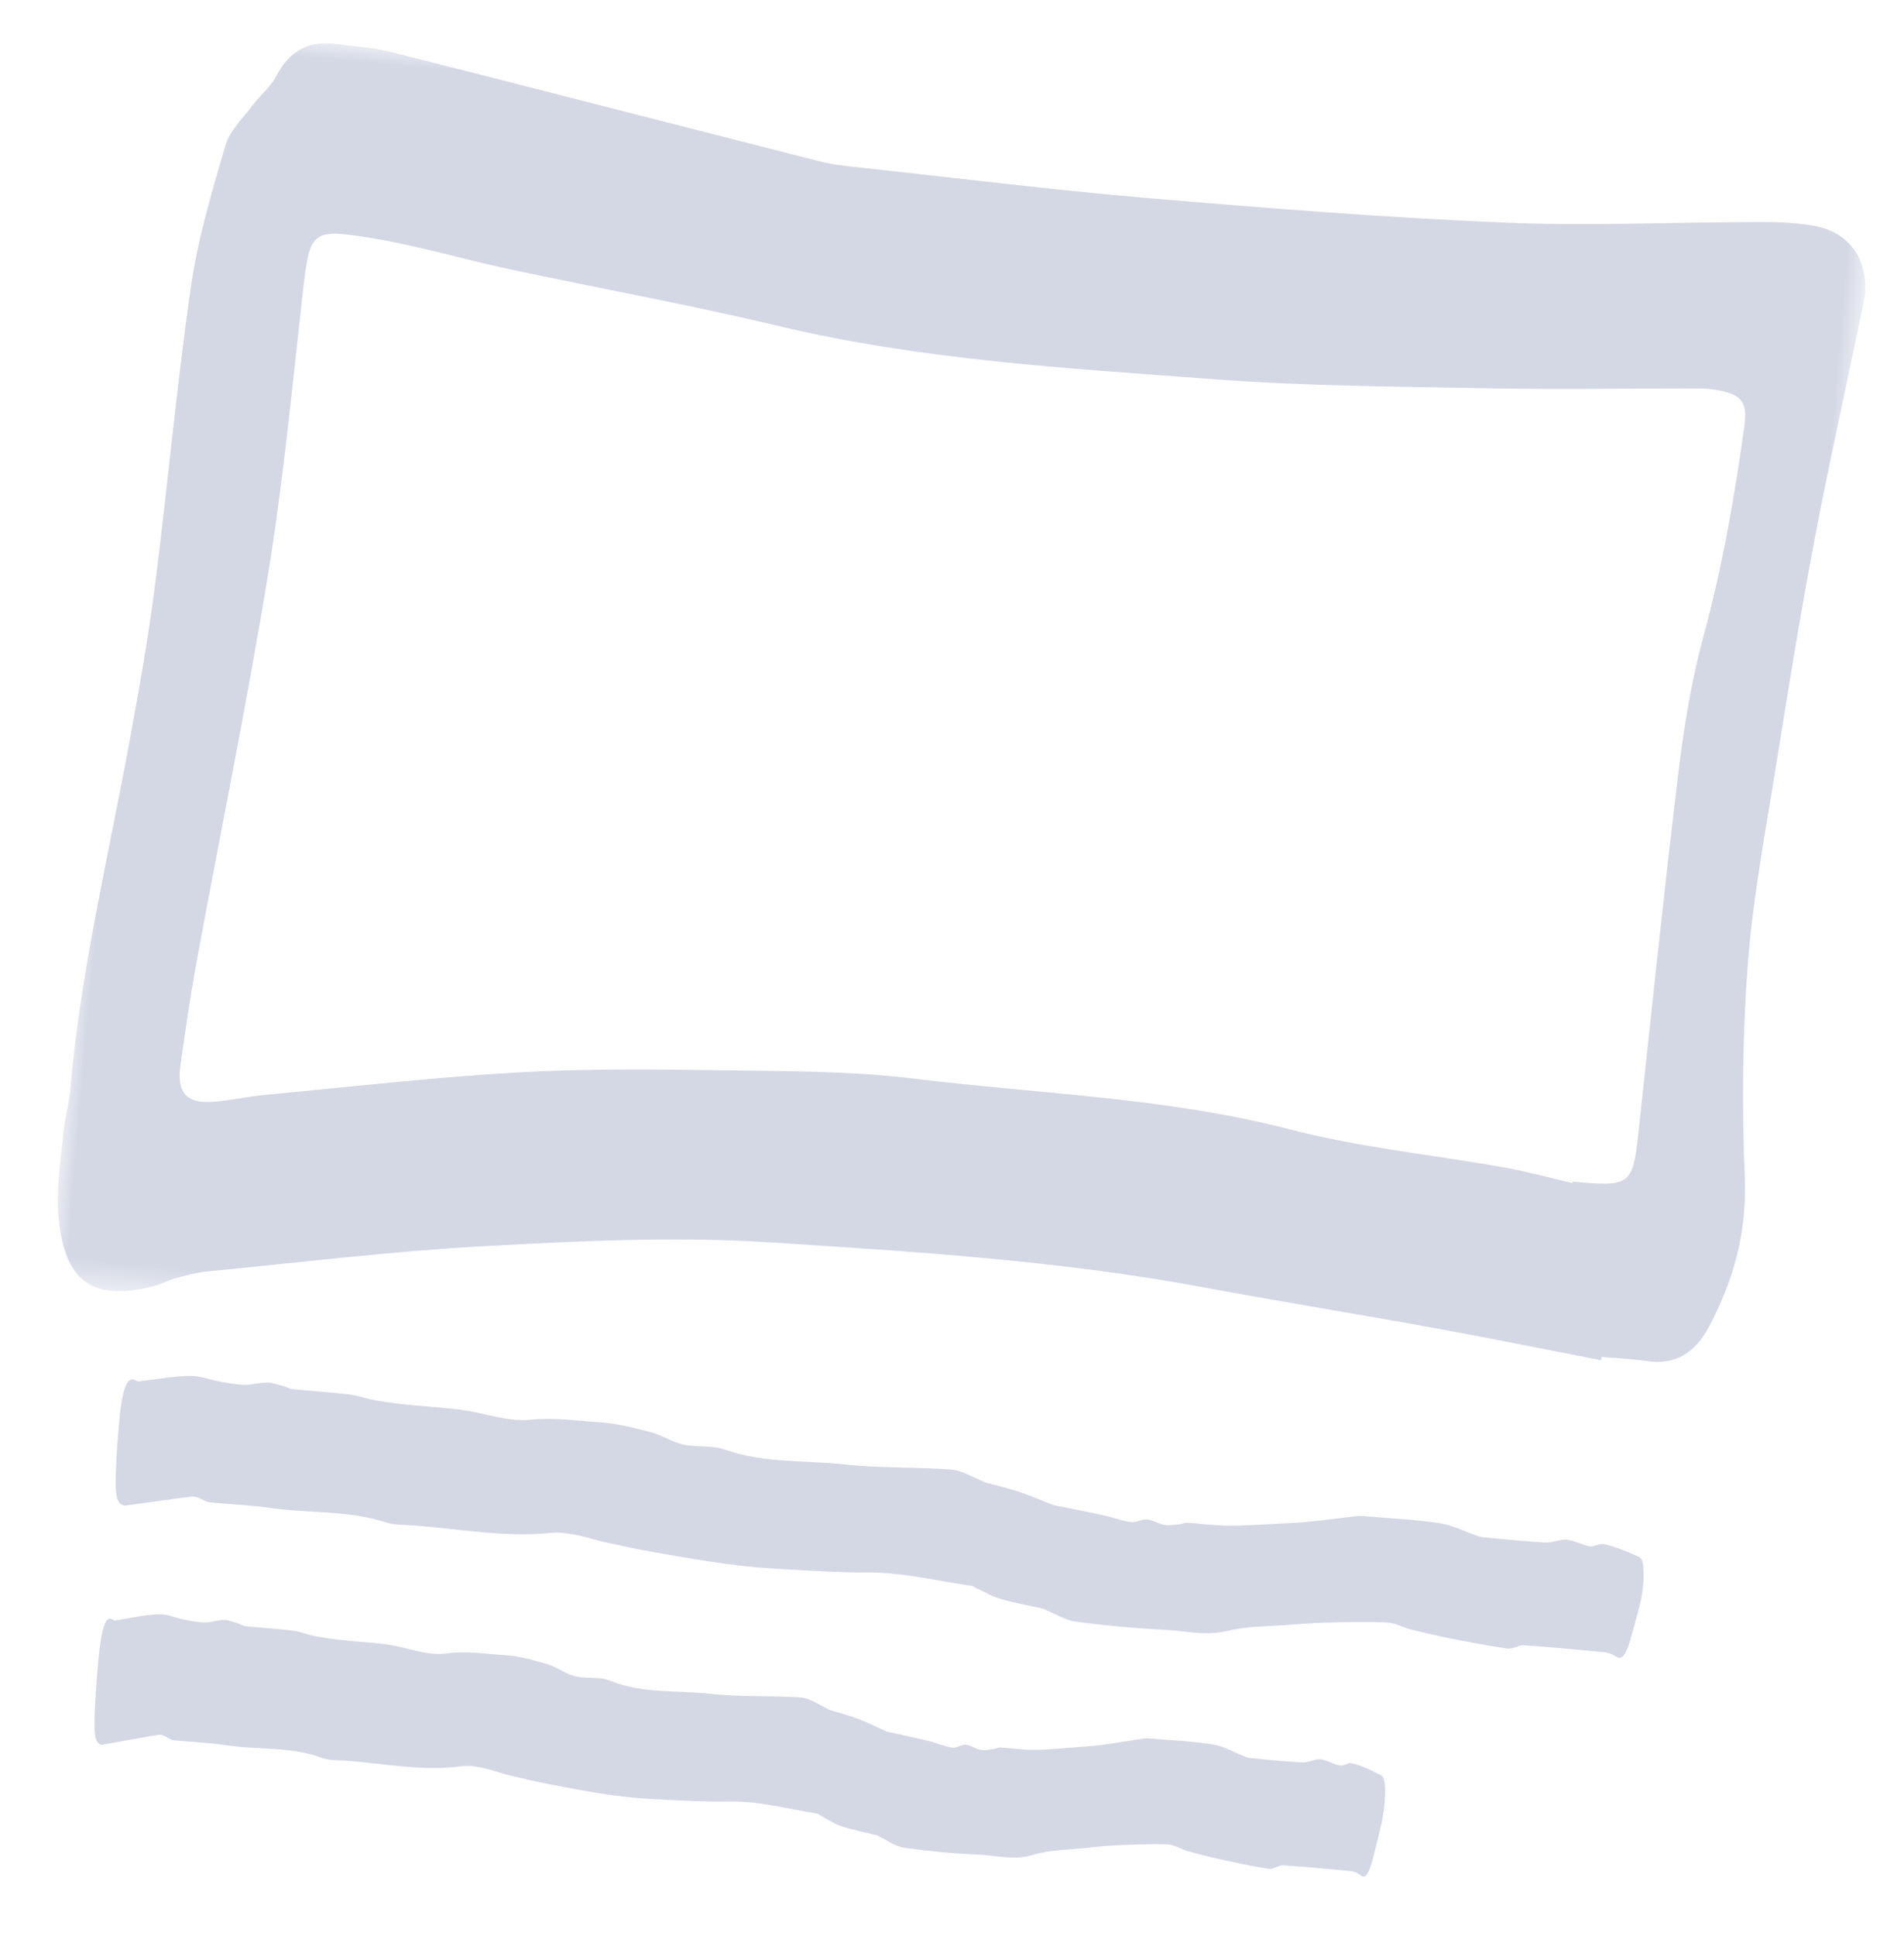
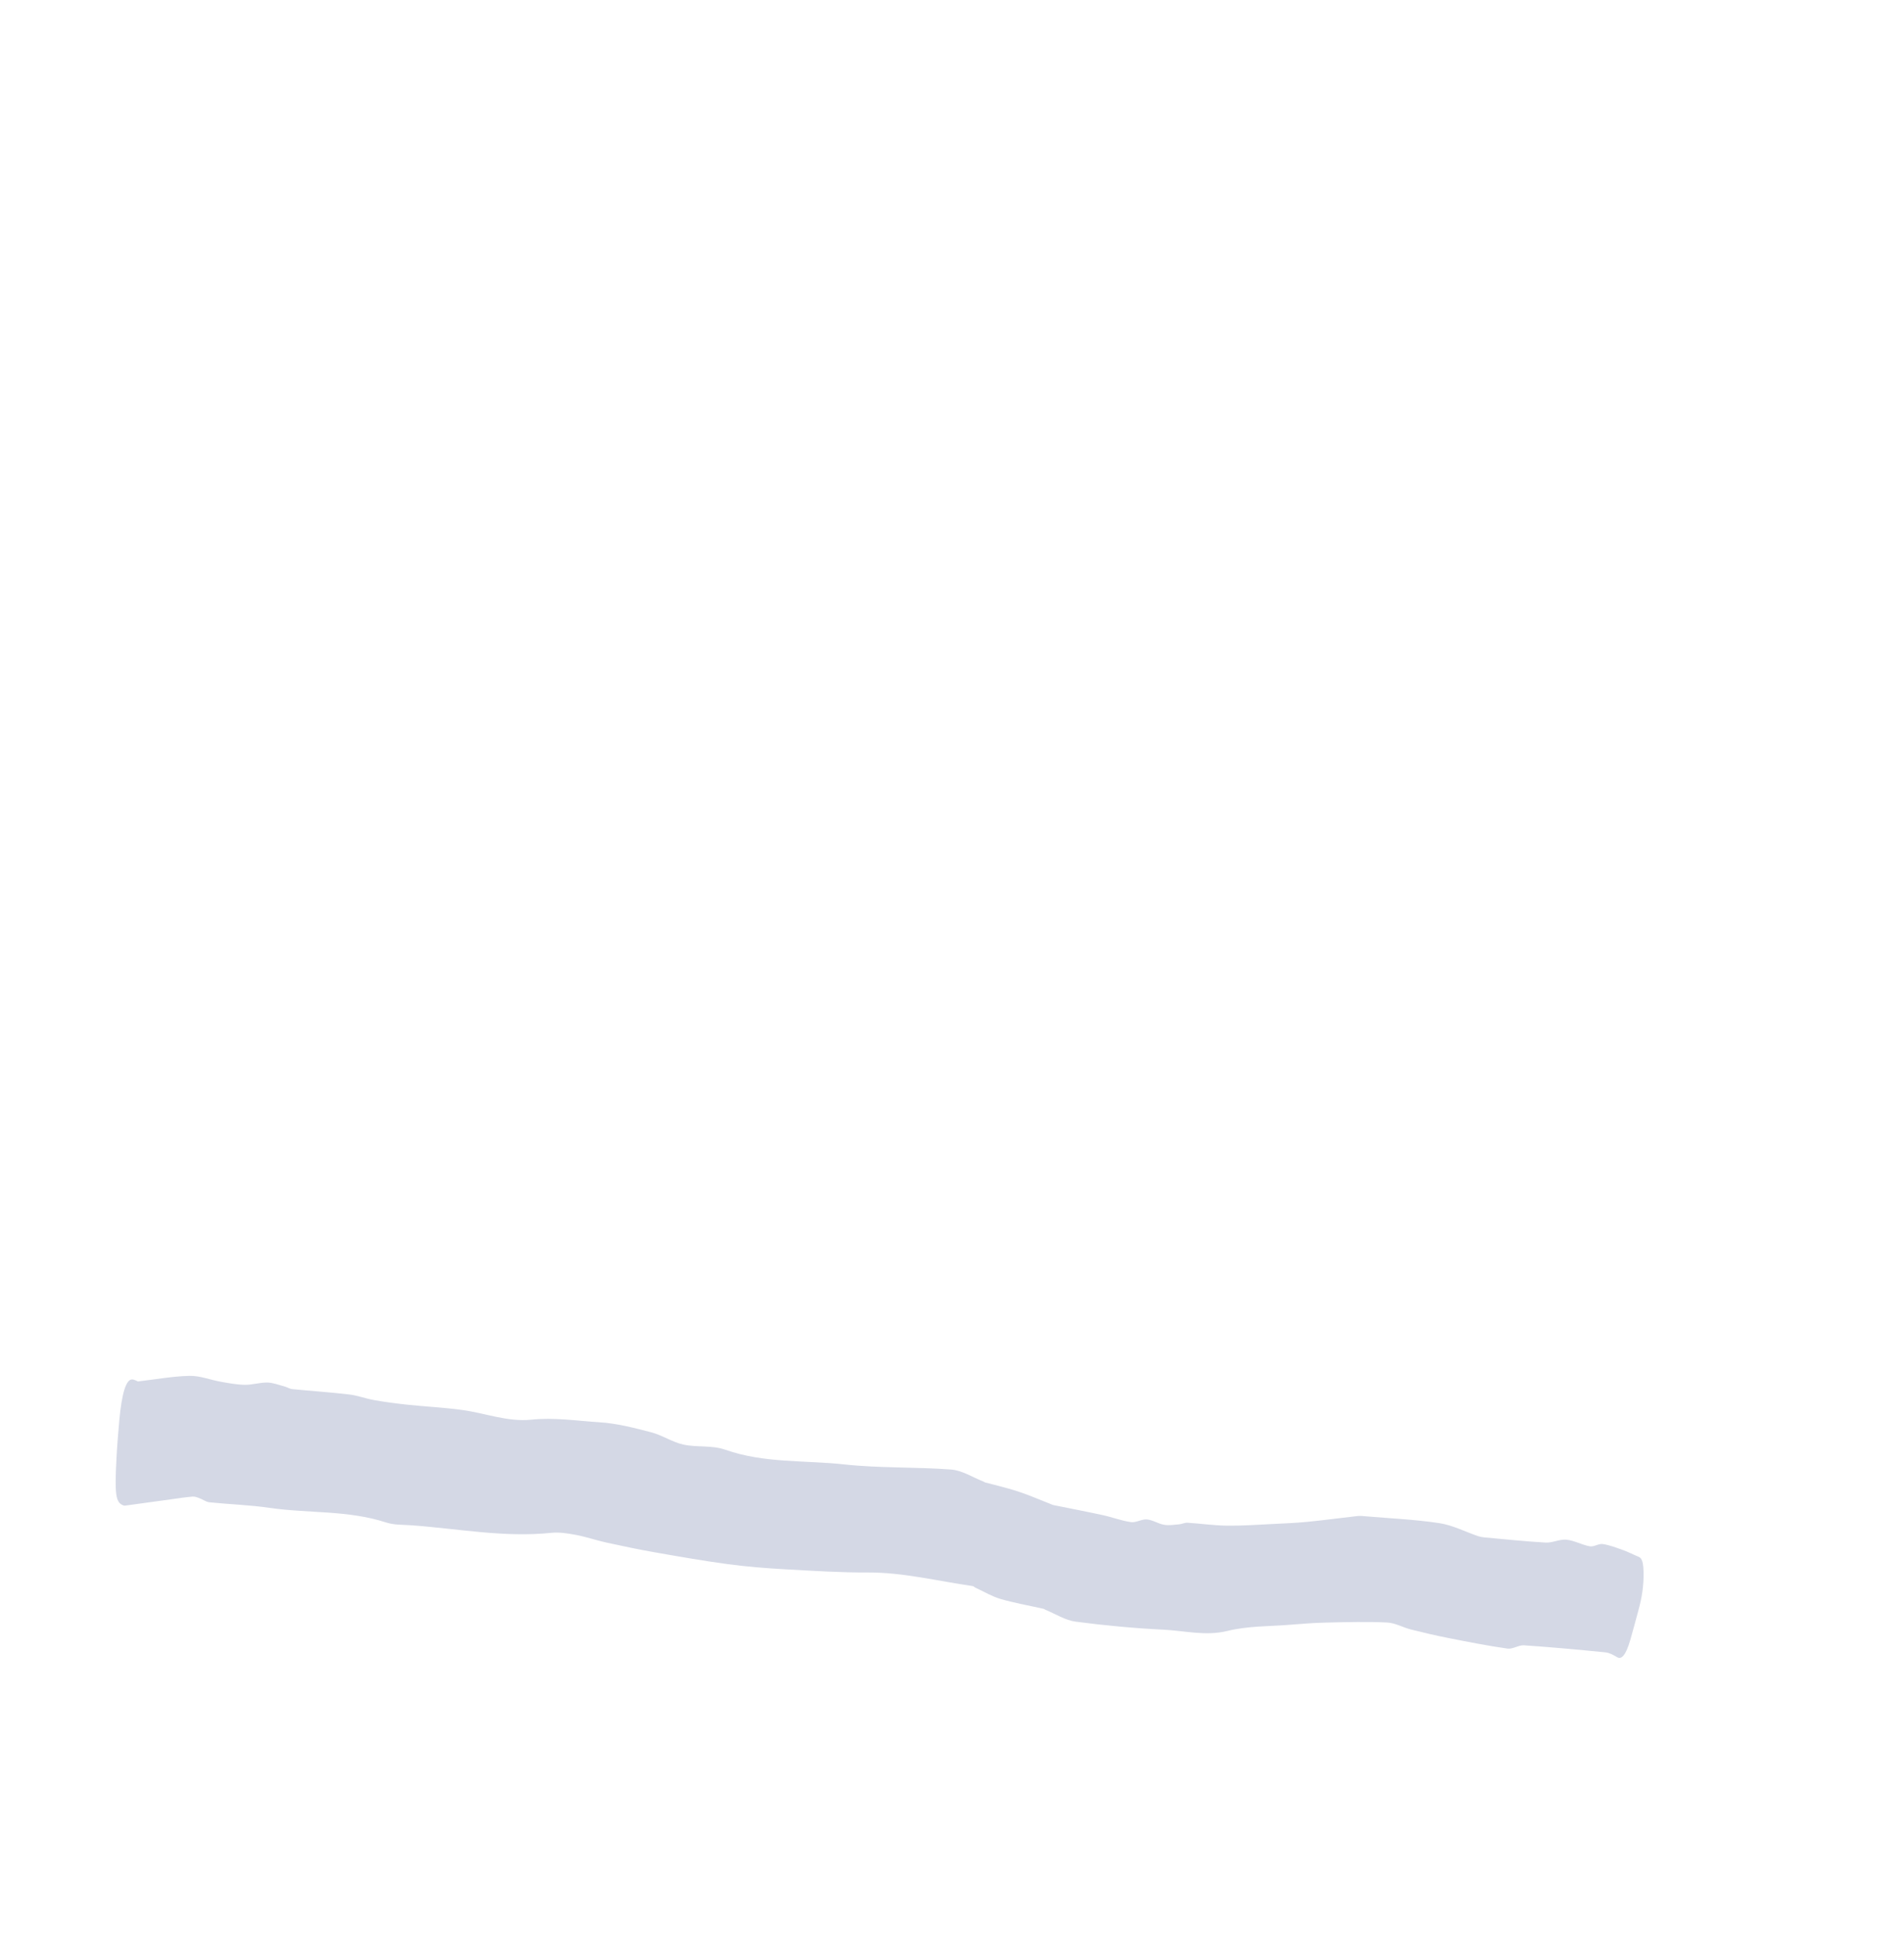
<svg xmlns="http://www.w3.org/2000/svg" xmlns:xlink="http://www.w3.org/1999/xlink" width="61px" height="62px" viewBox="0 0 61 62" version="1.1">
  <title>Group 15</title>
  <defs>
    <polygon id="path-1" points="0 0 55.176 0 55.176 40.411 0 40.411" />
  </defs>
  <g id="Page-1" stroke="none" stroke-width="1" fill="none" fill-rule="evenodd">
    <g id="Contextual-advertising-design" transform="translate(-294, -4562)">
      <g id="Group-15" transform="translate(324.144, 4593.206) rotate(5) translate(-324.144, -4593.206) translate(296.556, 4565.206)">
        <path d="M3.098,43.227 C3.662,43.112 4.195,42.963 4.729,42.905 C5.064,42.869 5.4,42.975 5.736,43.005 C5.997,43.028 6.259,43.055 6.52,43.036 C6.756,43.019 6.992,42.917 7.228,42.901 C7.414,42.888 7.6,42.946 7.786,42.977 C7.873,42.992 7.96,43.04 8.047,43.041 C8.657,43.048 9.268,43.035 9.878,43.053 C10.151,43.061 10.424,43.141 10.698,43.164 C11.058,43.195 11.419,43.211 11.78,43.217 C12.359,43.227 12.938,43.204 13.517,43.232 C14.263,43.266 15.011,43.493 15.756,43.349 C16.484,43.208 17.212,43.258 17.939,43.241 C18.499,43.227 19.059,43.322 19.618,43.416 C19.972,43.475 20.325,43.672 20.678,43.718 C21.132,43.776 21.587,43.651 22.04,43.767 C23.316,44.093 24.592,43.875 25.867,43.902 C27.011,43.927 28.155,43.78 29.299,43.767 C29.652,43.764 30.006,43.956 30.359,44.059 C30.378,44.065 30.396,44.079 30.415,44.083 C30.775,44.147 31.136,44.195 31.496,44.28 C31.855,44.364 32.215,44.486 32.574,44.591 C32.599,44.598 32.624,44.61 32.649,44.614 C33.19,44.675 33.731,44.73 34.272,44.799 C34.576,44.838 34.879,44.927 35.183,44.942 C35.35,44.951 35.517,44.812 35.685,44.812 C35.871,44.812 36.057,44.918 36.243,44.934 C36.404,44.949 36.566,44.906 36.727,44.878 C36.814,44.863 36.901,44.806 36.988,44.804 C37.411,44.794 37.835,44.819 38.258,44.787 C38.737,44.752 39.215,44.674 39.694,44.609 C40.067,44.558 40.439,44.51 40.812,44.441 C41.34,44.342 41.868,44.222 42.395,44.116 C42.488,44.098 42.582,44.101 42.675,44.101 C43.46,44.1 44.244,44.064 45.029,44.114 C45.451,44.14 45.873,44.314 46.295,44.419 C46.363,44.435 46.431,44.443 46.5,44.443 C47.16,44.445 47.82,44.458 48.48,44.437 C48.697,44.43 48.914,44.284 49.131,44.287 C49.386,44.291 49.64,44.41 49.895,44.433 C50.031,44.445 50.167,44.316 50.304,44.325 C50.527,44.338 50.75,44.405 50.973,44.462 C51.134,44.504 51.295,44.572 51.456,44.622 C51.545,44.649 51.636,44.679 51.682,45.099 C51.731,45.545 51.696,45.947 51.631,46.305 C51.571,46.637 51.513,46.98 51.45,47.301 C51.35,47.812 51.222,47.966 51.076,47.894 C50.947,47.831 50.817,47.774 50.687,47.773 C49.815,47.762 48.943,47.758 48.071,47.775 C47.898,47.779 47.724,47.936 47.551,47.926 C46.916,47.892 46.282,47.823 45.648,47.755 C45.238,47.711 44.828,47.652 44.418,47.586 C44.157,47.544 43.896,47.419 43.635,47.43 C42.989,47.456 42.342,47.531 41.695,47.602 C41.31,47.644 40.924,47.708 40.539,47.774 C39.881,47.886 39.222,47.922 38.565,48.145 C37.886,48.376 37.208,48.257 36.53,48.283 C35.584,48.319 34.638,48.314 33.691,48.272 C33.362,48.257 33.034,48.083 32.706,47.981 C32.681,47.973 32.656,47.955 32.631,47.952 C32.165,47.889 31.699,47.849 31.233,47.758 C30.96,47.704 30.688,47.572 30.416,47.474 C30.378,47.461 30.341,47.426 30.304,47.424 C29.178,47.363 28.051,47.18 26.925,47.284 C26.043,47.365 25.161,47.385 24.278,47.413 C23.663,47.432 23.047,47.438 22.431,47.409 C21.634,47.372 20.838,47.302 20.042,47.233 C19.526,47.188 19.01,47.125 18.494,47.059 C18.165,47.016 17.836,46.933 17.506,46.9 C17.239,46.875 16.972,46.853 16.706,46.904 C15.206,47.192 13.706,47.028 12.206,47.053 C11.94,47.058 11.672,47.094 11.408,47.033 C10.157,46.743 8.906,46.964 7.655,46.893 C7.009,46.855 6.362,46.893 5.716,46.883 C5.604,46.881 5.493,46.808 5.381,46.779 C5.307,46.758 5.232,46.736 5.158,46.749 C4.934,46.788 4.711,46.843 4.488,46.894 C4.022,46.999 3.557,47.107 3.091,47.212 C3.054,47.221 3.016,47.233 2.979,47.223 C2.727,47.154 2.667,46.914 2.627,45.739 C2.613,45.338 2.61,44.926 2.611,44.52 C2.615,43.644 2.714,43.196 2.904,43.18 C2.978,43.174 3.053,43.215 3.098,43.227" id="Fill-3" fill="#D4D8E5" />
-         <path d="M3.023,50.92 C3.498,50.804 3.949,50.656 4.4,50.598 C4.683,50.562 4.966,50.668 5.25,50.698 C5.47,50.721 5.691,50.748 5.911,50.729 C6.111,50.712 6.31,50.61 6.509,50.594 C6.666,50.581 6.823,50.638 6.981,50.67 C7.054,50.685 7.127,50.733 7.201,50.734 C7.716,50.741 8.231,50.728 8.747,50.746 C8.977,50.754 9.208,50.833 9.439,50.857 C9.744,50.888 10.048,50.904 10.353,50.91 C10.841,50.92 11.33,50.897 11.819,50.925 C12.449,50.959 13.081,51.185 13.71,51.042 C14.324,50.901 14.939,50.951 15.553,50.934 C16.025,50.92 16.498,51.014 16.97,51.108 C17.269,51.168 17.567,51.365 17.866,51.411 C18.249,51.469 18.633,51.344 19.016,51.46 C20.093,51.786 21.17,51.568 22.247,51.595 C23.213,51.62 24.179,51.473 25.145,51.46 C25.443,51.457 25.741,51.649 26.039,51.752 C26.055,51.758 26.071,51.772 26.087,51.776 C26.391,51.84 26.695,51.888 26.999,51.973 C27.303,52.057 27.606,52.178 27.91,52.284 C27.931,52.291 27.952,52.303 27.973,52.306 C28.43,52.368 28.886,52.423 29.343,52.492 C29.6,52.531 29.856,52.62 30.112,52.635 C30.253,52.643 30.395,52.505 30.536,52.505 C30.693,52.505 30.85,52.611 31.007,52.627 C31.144,52.642 31.28,52.599 31.416,52.571 C31.49,52.556 31.563,52.499 31.636,52.497 C31.994,52.487 32.351,52.512 32.708,52.48 C33.113,52.445 33.517,52.367 33.921,52.301 C34.236,52.251 34.55,52.203 34.865,52.134 C35.31,52.035 35.756,51.915 36.202,51.809 C36.28,51.791 36.359,51.794 36.438,51.794 C37.101,51.792 37.763,51.757 38.426,51.807 C38.782,51.833 39.138,52.007 39.494,52.111 C39.552,52.128 39.609,52.136 39.667,52.136 C40.224,52.138 40.782,52.151 41.339,52.13 C41.523,52.123 41.706,51.977 41.889,51.98 C42.104,51.983 42.319,52.103 42.534,52.126 C42.649,52.138 42.764,52.009 42.879,52.018 C43.067,52.031 43.256,52.097 43.444,52.155 C43.58,52.197 43.716,52.265 43.852,52.315 C43.927,52.342 44.004,52.372 44.043,52.792 C44.084,53.238 44.054,53.64 44,53.998 C43.949,54.33 43.9,54.673 43.847,54.994 C43.762,55.505 43.655,55.659 43.532,55.587 C43.422,55.524 43.312,55.467 43.202,55.465 C42.466,55.455 41.73,55.451 40.994,55.468 C40.848,55.472 40.701,55.629 40.554,55.619 C40.019,55.585 39.483,55.516 38.948,55.448 C38.602,55.403 38.255,55.345 37.909,55.279 C37.689,55.236 37.469,55.112 37.249,55.122 C36.702,55.149 36.156,55.224 35.611,55.295 C35.285,55.337 34.96,55.401 34.635,55.467 C34.079,55.578 33.522,55.615 32.968,55.838 C32.395,56.069 31.823,55.95 31.25,55.976 C30.451,56.012 29.652,56.006 28.853,55.965 C28.575,55.95 28.298,55.776 28.021,55.674 C28,55.666 27.979,55.648 27.958,55.645 C27.564,55.582 27.171,55.541 26.777,55.451 C26.547,55.397 26.317,55.265 26.087,55.167 C26.056,55.154 26.024,55.119 25.993,55.117 C25.042,55.056 24.09,54.873 23.14,54.977 C22.395,55.058 21.65,55.078 20.905,55.106 C20.385,55.125 19.865,55.131 19.345,55.102 C18.673,55.065 18.001,54.995 17.329,54.926 C16.893,54.88 16.457,54.818 16.022,54.752 C15.744,54.709 15.466,54.626 15.188,54.593 C14.962,54.567 14.737,54.546 14.512,54.597 C13.245,54.885 11.979,54.721 10.713,54.746 C10.488,54.751 10.262,54.787 10.038,54.726 C8.982,54.436 7.926,54.657 6.87,54.585 C6.324,54.548 5.778,54.585 5.232,54.576 C5.138,54.574 5.044,54.501 4.95,54.471 C4.887,54.451 4.824,54.429 4.762,54.442 C4.573,54.481 4.384,54.536 4.196,54.586 C3.802,54.692 3.409,54.8 3.017,54.905 C2.985,54.914 2.953,54.926 2.922,54.916 C2.709,54.847 2.658,54.607 2.625,53.431 C2.613,53.031 2.61,52.619 2.611,52.213 C2.615,51.336 2.698,50.889 2.858,50.873 C2.921,50.866 2.984,50.908 3.023,50.92" id="Fill-7" fill="#D4D8E5" />
        <g id="Group-14">
          <mask id="mask-2" fill="white">
            <use xlink:href="#path-1" />
          </mask>
          <g id="Clip-13" />
-           <path d="M48.323,32.893 C48.325,32.878 48.327,32.862 48.33,32.846 C48.459,32.846 48.589,32.848 48.719,32.846 C50.15,32.828 50.258,32.707 50.29,31.184 C50.372,27.329 50.431,23.474 50.558,19.621 C50.608,18.112 50.71,16.587 50.978,15.108 C51.389,12.845 51.584,10.567 51.7,8.275 C51.738,7.526 51.554,7.292 50.843,7.201 C50.587,7.168 50.322,7.173 50.065,7.196 C47.912,7.382 45.763,7.612 43.609,7.759 C40.635,7.962 37.659,8.211 34.683,8.248 C29.973,8.307 25.257,8.458 20.563,7.762 C17.654,7.33 14.725,7.063 11.808,6.701 C10.315,6.516 8.833,6.204 7.337,6.096 C5.362,5.952 5.368,6.034 5.316,8.187 C5.242,11.168 5.22,14.155 4.997,17.125 C4.681,21.327 4.194,25.514 3.795,29.708 C3.691,30.803 3.633,31.903 3.573,33.001 C3.525,33.874 3.84,34.215 4.638,34.107 C5.193,34.031 5.735,33.845 6.288,33.743 C8.97,33.252 11.644,32.704 14.338,32.311 C16.518,31.993 18.721,31.827 20.917,31.666 C22.942,31.518 24.977,31.33 27,31.4 C31.057,31.539 35.125,31.294 39.172,31.971 C41.468,32.355 43.817,32.381 46.14,32.589 C46.871,32.655 47.596,32.79 48.323,32.893 M49.736,38.466 C47.931,38.277 46.128,38.071 44.321,37.903 C41.825,37.671 39.324,37.489 36.83,37.248 C32.169,36.797 27.495,36.917 22.832,37.027 C19.818,37.098 16.802,37.513 13.807,37.939 C10.851,38.359 7.921,38.983 4.982,39.529 C4.644,39.592 4.315,39.719 3.988,39.838 C3.784,39.912 3.6,40.045 3.396,40.119 C1.426,40.836 0.436,40.26 0.083,38.082 C-0.054,37.24 0.018,36.358 0.024,35.494 C0.027,35.037 0.123,34.58 0.122,34.122 C0.115,30.346 0.682,26.625 1.037,22.882 C1.198,21.193 1.35,19.501 1.418,17.806 C1.547,14.595 1.553,11.378 1.731,8.172 C1.817,6.622 2.133,5.078 2.439,3.554 C2.537,3.062 2.924,2.63 3.2,2.186 C3.409,1.848 3.715,1.563 3.865,1.202 C4.23,0.326 4.837,-0.047 5.714,0.005 C6.276,0.038 6.845,0.007 7.397,0.096 C12.099,0.856 16.797,1.641 21.499,2.406 C21.924,2.475 22.361,2.475 22.793,2.484 C25.857,2.548 28.921,2.66 31.985,2.654 C35.79,2.645 39.599,2.615 43.4,2.445 C46.159,2.323 48.908,1.95 51.663,1.705 C52.222,1.655 52.791,1.631 53.349,1.678 C54.584,1.781 55.305,2.723 55.156,4.022 C54.865,6.574 54.517,9.119 54.259,11.674 C54.015,14.091 53.837,16.516 53.665,18.941 C53.512,21.09 53.29,23.246 53.313,25.397 C53.338,27.683 53.522,29.981 53.813,32.247 C54.035,33.971 53.744,35.522 53.099,37.066 C52.72,37.971 52.123,38.428 51.174,38.364 C50.7,38.333 50.222,38.359 49.746,38.359 C49.743,38.395 49.74,38.43 49.736,38.466" id="Fill-12" fill="#D4D8E5" mask="url(#mask-2)" />
        </g>
      </g>
    </g>
  </g>
</svg>